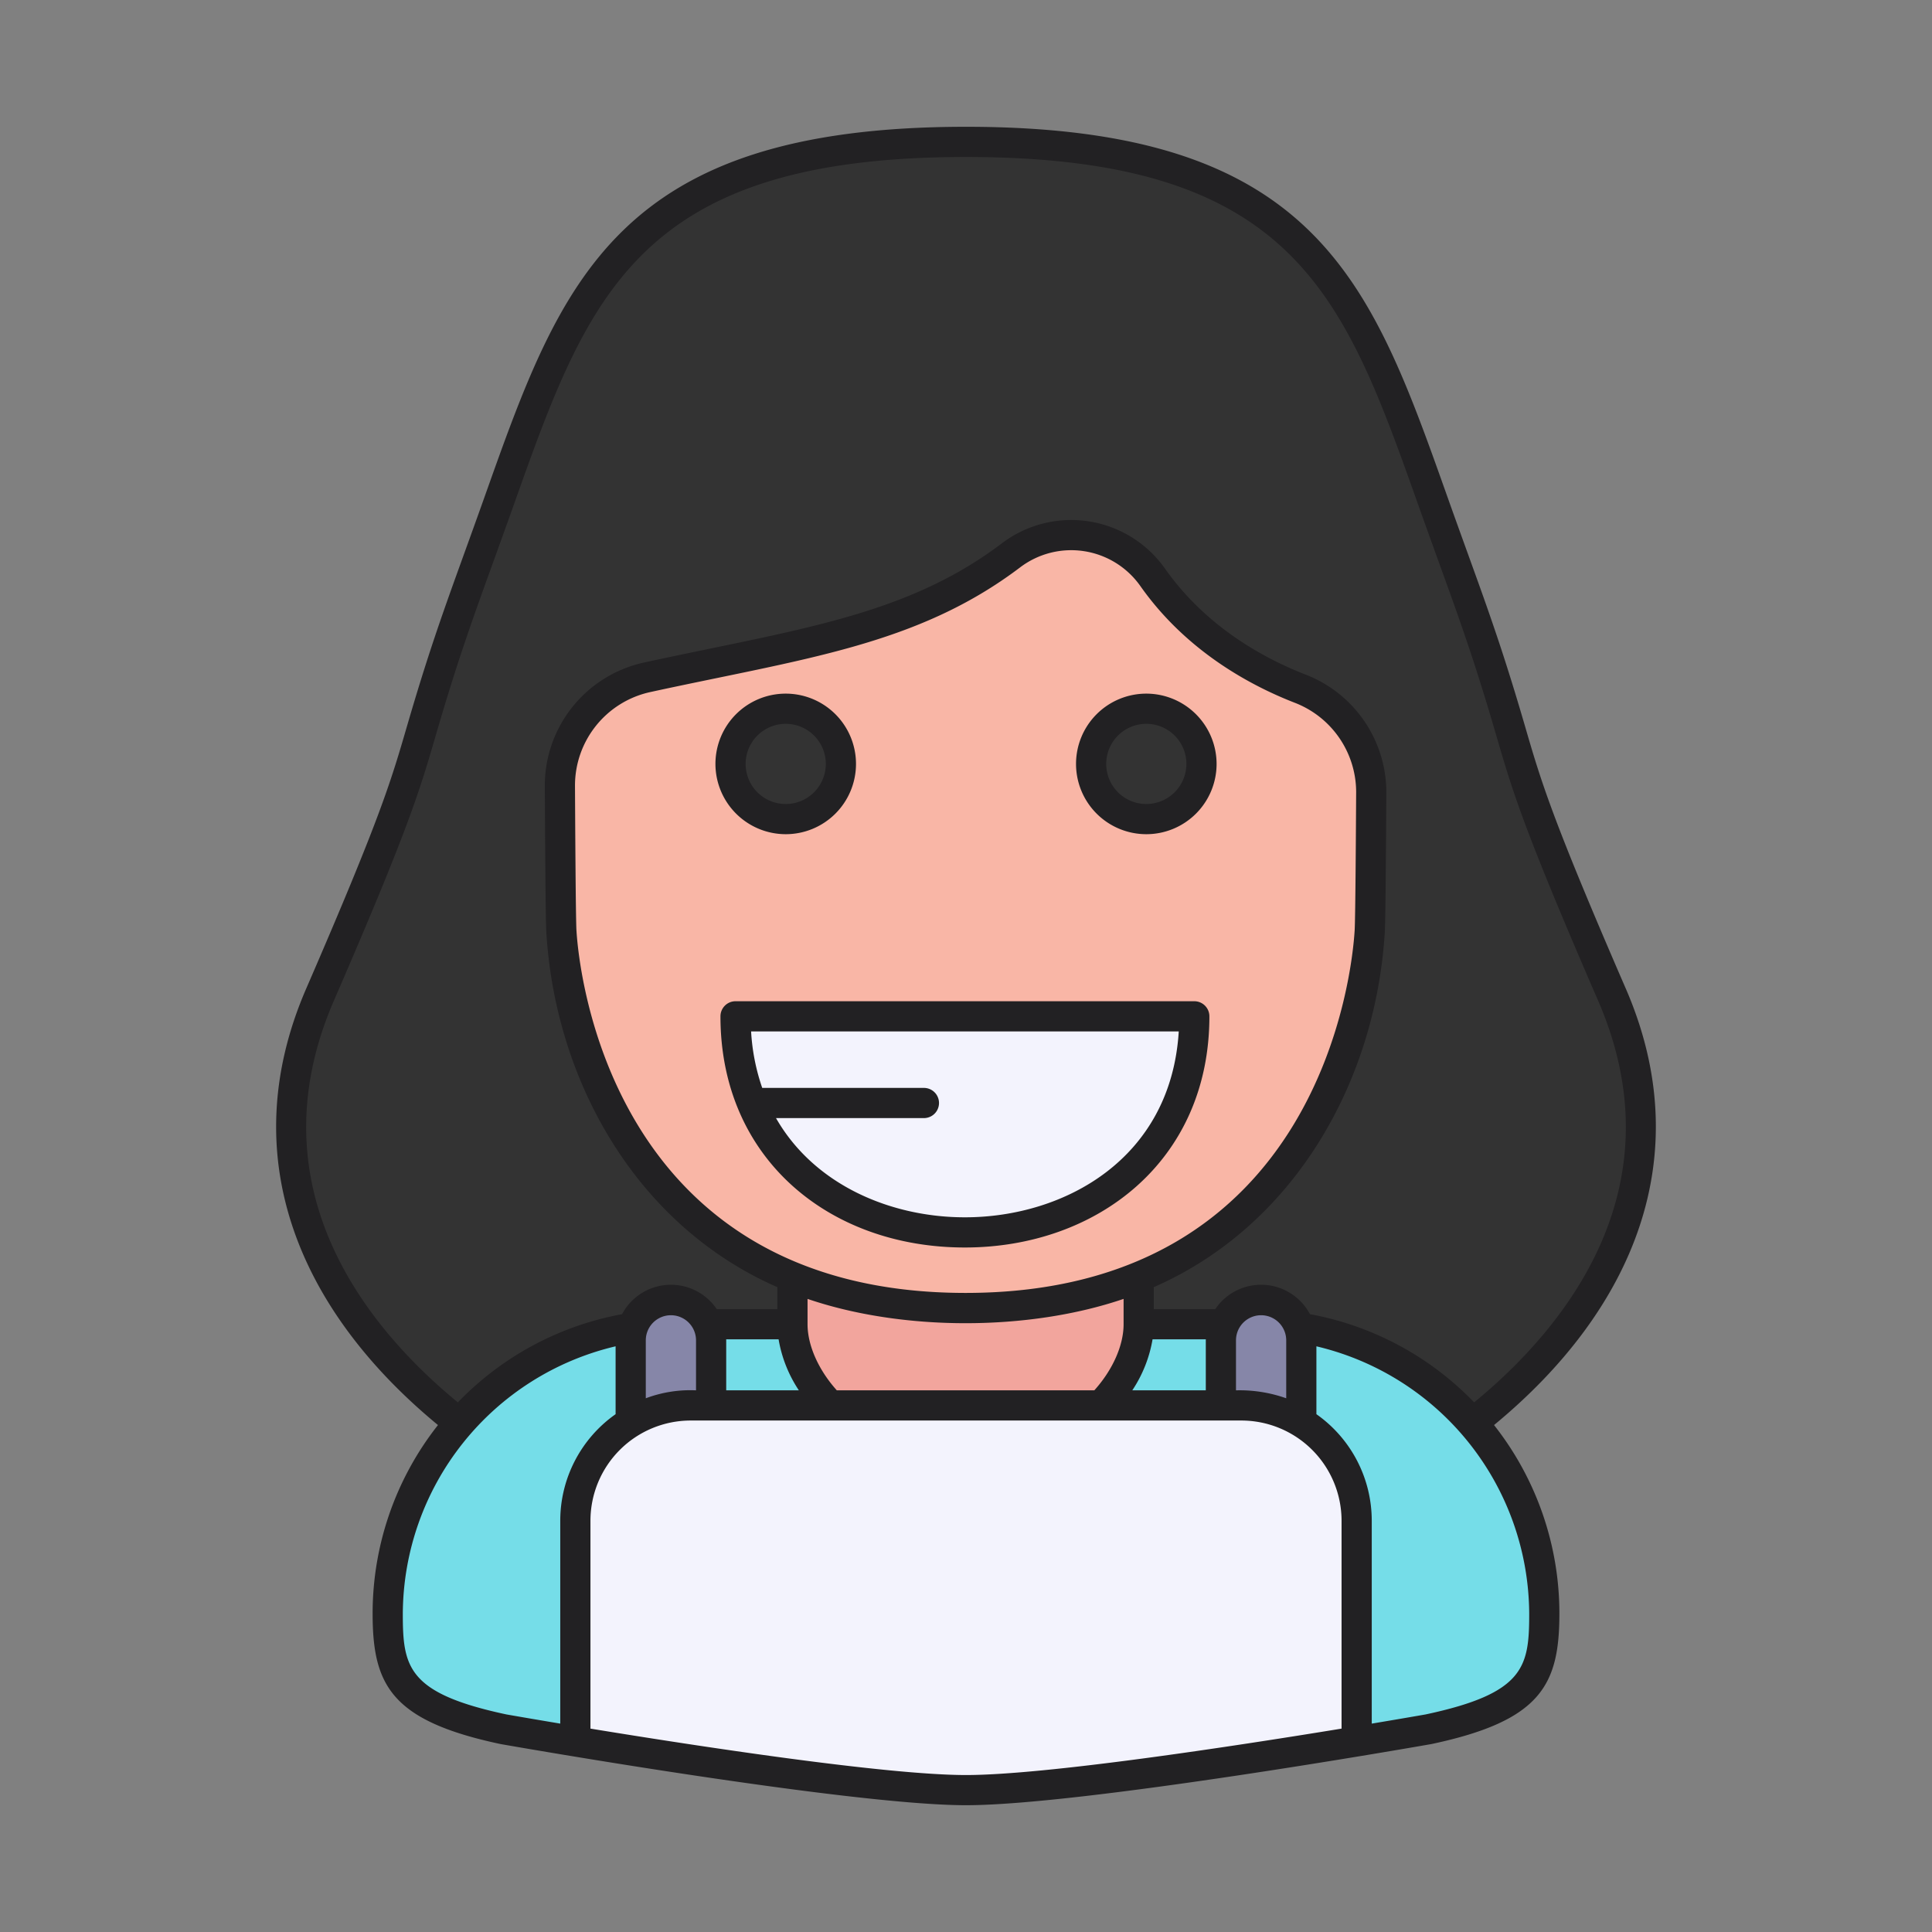
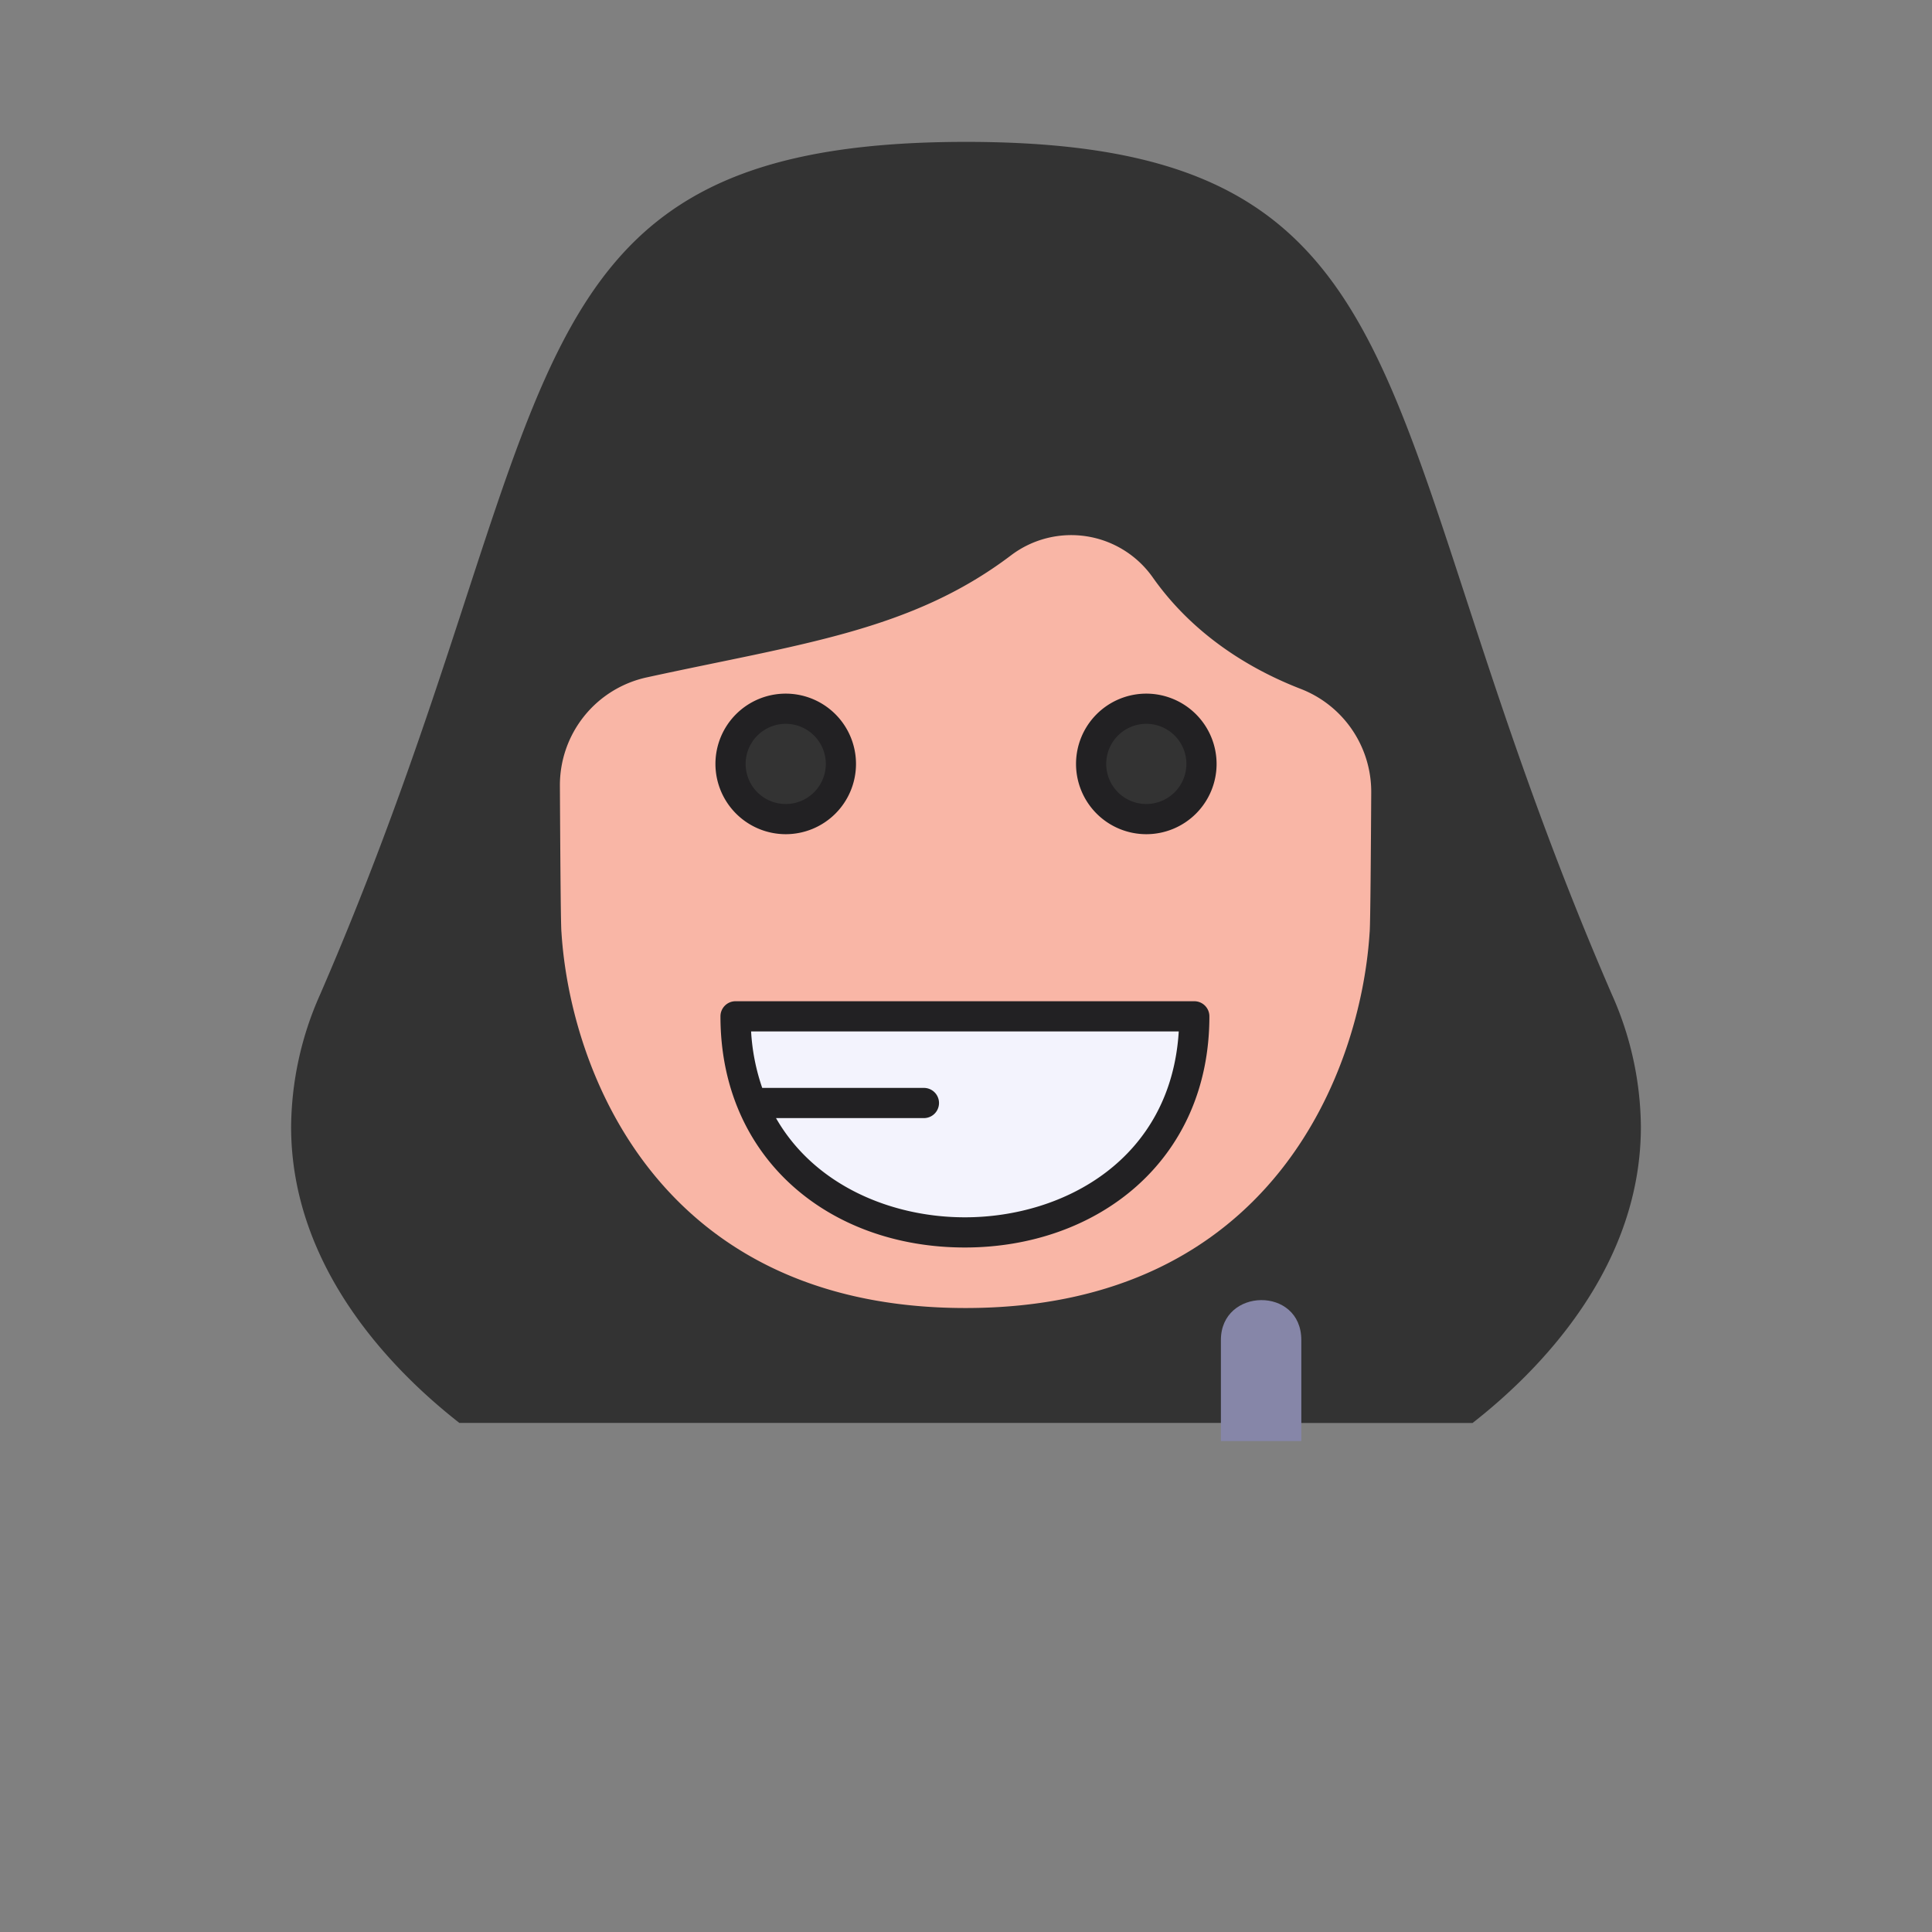
<svg xmlns="http://www.w3.org/2000/svg" viewBox="0 0 512 512">
  <rect x="0" y="0" width="512" height="512" fill="#808080" stroke="none" />
  <g id="Filled">
    <g id="Patient_Woman" data-name="Patient Woman">
      <path d="m121.73 377.09-.09-.08c-17.243-13.493-44.492-40.772-44.492-78.41a87.439 87.439 0 0 1 7.672-35.02c66.606-153.537 44.544-225.98 171.18-225.98 126.557 0 104.479 72.223 171.18 225.98a87.417 87.417 0 0 1 7.672 35.015c0 37.68-27.312 64.984-44.552 78.465l-.04.04z" fill="#333" />
-       <path d="m152.47 461.49c-11.23-1.85-18.7-3.16-19.06-3.23-27.24-5.8-30.66-13.73-30.66-30.66a76.662 76.662 0 0 1 64.91-75.77c33.356-1.489 146.565-1.345 176.68 0a76.697 76.697 0 0 1 64.91 75.77c0 16.93-3.42 24.86-30.66 30.66-.36.07-7.83 1.38-19.06 3.23z" fill="#75dde8" />
      <path d="m323.55 381.9v-26.78c0-13.91 21.31-14.301 21.31 0v26.78z" fill="#8686a8" />
-       <path d="m167.14 381.9v-26.78a10.655 10.655 0 0 1 21.31 0v26.78z" fill="#8686a8" />
-       <path d="m291.74 372.45c6.64-6.72 10.02-14.79 10.02-21.51v-12.49l-.02-.05h-91.71l-.02.05v12.49c0 6.72 3.39 14.78 10.03 21.51l35.675 13.47z" fill="#f2a59d" />
-       <path d="m328.98 372.45a30.553 30.553 0 0 1 30.55 30.55v58.49c-28.56 4.71-81.44 12.91-103.53 12.91s-74.97-8.2-103.53-12.91v-58.49a30.551 30.551 0 0 1 30.55-30.55z" fill="#f3f3fd" />
      <path d="m344.67 182.55a29.245 29.245 0 0 1 18.72 27.45c-.09 15.62-.22 33.78-.4 36.82a1.361 1.361 0 0 1 -.02.21c-2.24 36.164-25.47 99.61-107.09 99.61-81.655 0-104.838-63.487-107.09-99.61-.01-.06-.01-.14-.02-.21-.18-2.96-.3-21.88-.39-38.57a29.236 29.236 0 0 1 22.99-28.73c40.76-8.9 69.99-12.25 96.52-32.32a26.431 26.431 0 0 1 37.58 5.79c11.27 16.01 26.97 24.82 39.2 29.56z" fill="#f9b6a6" />
      <path d="m255.686 326.598c-25.873 0-58.343-15.048-60.632-53.076a3.982 3.982 0 0 1 3.997-4.182h113.326a4.019 4.019 0 0 1 3.991 4.302c-2.198 35.292-31.444 52.956-60.681 52.956z" fill="#f3f3fd" />
      <g fill="#333">
        <path d="m303.78 187.82a14.625 14.625 0 1 1 -14.62 14.62 14.628 14.628 0 0 1 14.62-14.62z" />
        <path d="m208.22 187.82a14.625 14.625 0 1 1 -14.62 14.62 14.628 14.628 0 0 1 14.62-14.62z" />
      </g>
    </g>
  </g>
  <g id="Outline">
    <g id="Patient_Woman-2" fill="#222123" data-name="Patient Woman">
      <path d="m316.501 265.337h-121.572a4 4 0 0 0 -4 4c0 37.681 28.833 61.262 64.759 61.262 35.029 0 64.813-22.93 64.813-61.262a4 4 0 0 0 -4-4zm-60.813 57.262c-19.376 0-39.786-8.385-50.038-26.292h39.196a4 4 0 1 0 0-8h-42.849a55.199 55.199 0 0 1 -2.947-14.969h113.331c-2.066 33.812-30.347 49.262-56.693 49.262z" />
-       <path d="m430.85 261.986c-19.653-45.311-22.449-54.915-26.681-69.451-7.393-25.397-11.77-36.061-20.792-61.445-20.113-56.597-34.645-97.49-127.377-97.49s-107.264 40.893-127.377 97.49c-9.03 25.408-13.4 36.052-20.792 61.445-4.231 14.537-7.027 24.14-26.681 69.451-19.339 44.586-1.87 85.349 34.917 115.668a80.645 80.645 0 0 0 -17.319 49.944c0 18.932 4.885 28.417 33.833 34.578.046.01.095.019.142.027 1.257.221 92.085 16.197 123.278 16.197 30.763 0 119.515-15.536 123.278-16.197.047-.008.095-.018.142-.027 28.948-6.161 33.833-15.646 33.833-34.578a80.645 80.645 0 0 0 -17.319-49.944c36.873-30.389 54.208-71.193 34.917-115.668zm-296.673 192.35c-26.264-5.601-27.428-12.634-27.428-26.738a73.173 73.173 0 0 1 56.391-70.812v17.986a34.521 34.521 0 0 0 -14.666 28.227v53.776c-7.927-1.324-13.244-2.254-14.297-2.439zm58.267-99.399h13.891a34.938 34.938 0 0 0 5.371 13.516h-19.253v-13.328c0-.063-.009-.124-.01-.187zm166.949-144.963c-.046 8.2-.188 33.154-.397 36.625-.002.03-.012.156-.014.186-.611 9.811-8.696 95.854-103.101 95.854-94.403 0-102.488-86.041-103.102-95.886-.001-.016-.012-.152-.013-.167-.2-3.327-.341-29.693-.388-38.357a25.363 25.363 0 0 1 19.844-24.8c40.481-8.838 70.736-12.349 98.08-33.038a22.416 22.416 0 0 1 31.898 4.908c12.072 17.148 28.975 26.312 41.029 30.98a25.411 25.411 0 0 1 16.165 23.696zm-18.531 160.585a36.945 36.945 0 0 0 -13.313-2.106v-13.328a6.657 6.657 0 0 1 13.313 0zm-21.313-15.434v13.328h-19.481a34.841 34.841 0 0 0 5.37-13.516h14.121c-.001.063-.01.124-.01.188zm-21.786-10.905v6.718c0 5.65-2.917 12.135-7.757 17.516h-68.242c-4.834-5.377-7.756-11.884-7.756-17.516v-6.715c25.158 8.583 58.571 8.591 83.755-.003zm-113.309 24.234a33.527 33.527 0 0 0 -13.313 2.106v-15.434a6.657 6.657 0 0 1 13.313 0zm144.527 8a26.577 26.577 0 0 1 26.547 26.547v55.099c-29.083 4.759-78.493 12.302-99.526 12.302s-70.443-7.543-99.526-12.302v-55.099a26.577 26.577 0 0 1 26.547-26.547zm48.844 77.884c-1.053.185-6.37 1.114-14.297 2.439v-53.776a34.521 34.521 0 0 0 -14.666-28.227v-17.986a73.174 73.174 0 0 1 56.391 70.812c0 14.104-1.165 21.137-27.428 26.738zm12.84-82.698a80.633 80.633 0 0 0 -43.516-23.371 14.648 14.648 0 0 0 -25.096-1.33h-16.291v-5.83c37.361-16.366 58.758-54.579 61.205-93.831l.016-.212c.15-2.506.281-14.278.41-37.044a33.455 33.455 0 0 0 -21.275-31.202h-0c-11.023-4.269-26.457-12.614-37.375-28.125a30.419 30.419 0 0 0 -43.268-6.682c-25.663 19.417-54.813 22.835-94.959 31.602a33.403 33.403 0 0 0 -26.137 32.658c.13 24.378.255 36.343.402 38.786l.017.228c2.45 39.341 23.88 77.477 61.211 93.827v5.827h-16.06a14.649 14.649 0 0 0 -25.096 1.33 80.633 80.633 0 0 0 -43.516 23.371c-22.989-18.857-54.722-56.033-32.846-106.468 19.854-45.774 22.706-55.57 27.022-70.399 7.344-25.227 11.722-35.88 20.649-61.001 19.724-55.502 32.755-92.169 119.839-92.169s100.115 36.667 119.839 92.169c8.978 25.265 13.312 35.799 20.649 61.001 4.316 14.829 7.168 24.625 27.022 70.399 21.872 50.427-9.834 87.594-32.846 106.468z" />
      <path d="m208.223 221.07a18.625 18.625 0 1 0 -18.625-18.625 18.646 18.646 0 0 0 18.625 18.625zm0-29.25a10.625 10.625 0 1 1 -10.625 10.625 10.637 10.637 0 0 1 10.625-10.625z" />
      <path d="m303.784 183.82a18.625 18.625 0 1 0 18.625 18.625 18.646 18.646 0 0 0 -18.625-18.625zm-0 29.25a10.625 10.625 0 1 1 10.625-10.625 10.637 10.637 0 0 1 -10.625 10.625z" />
    </g>
  </g>
</svg>